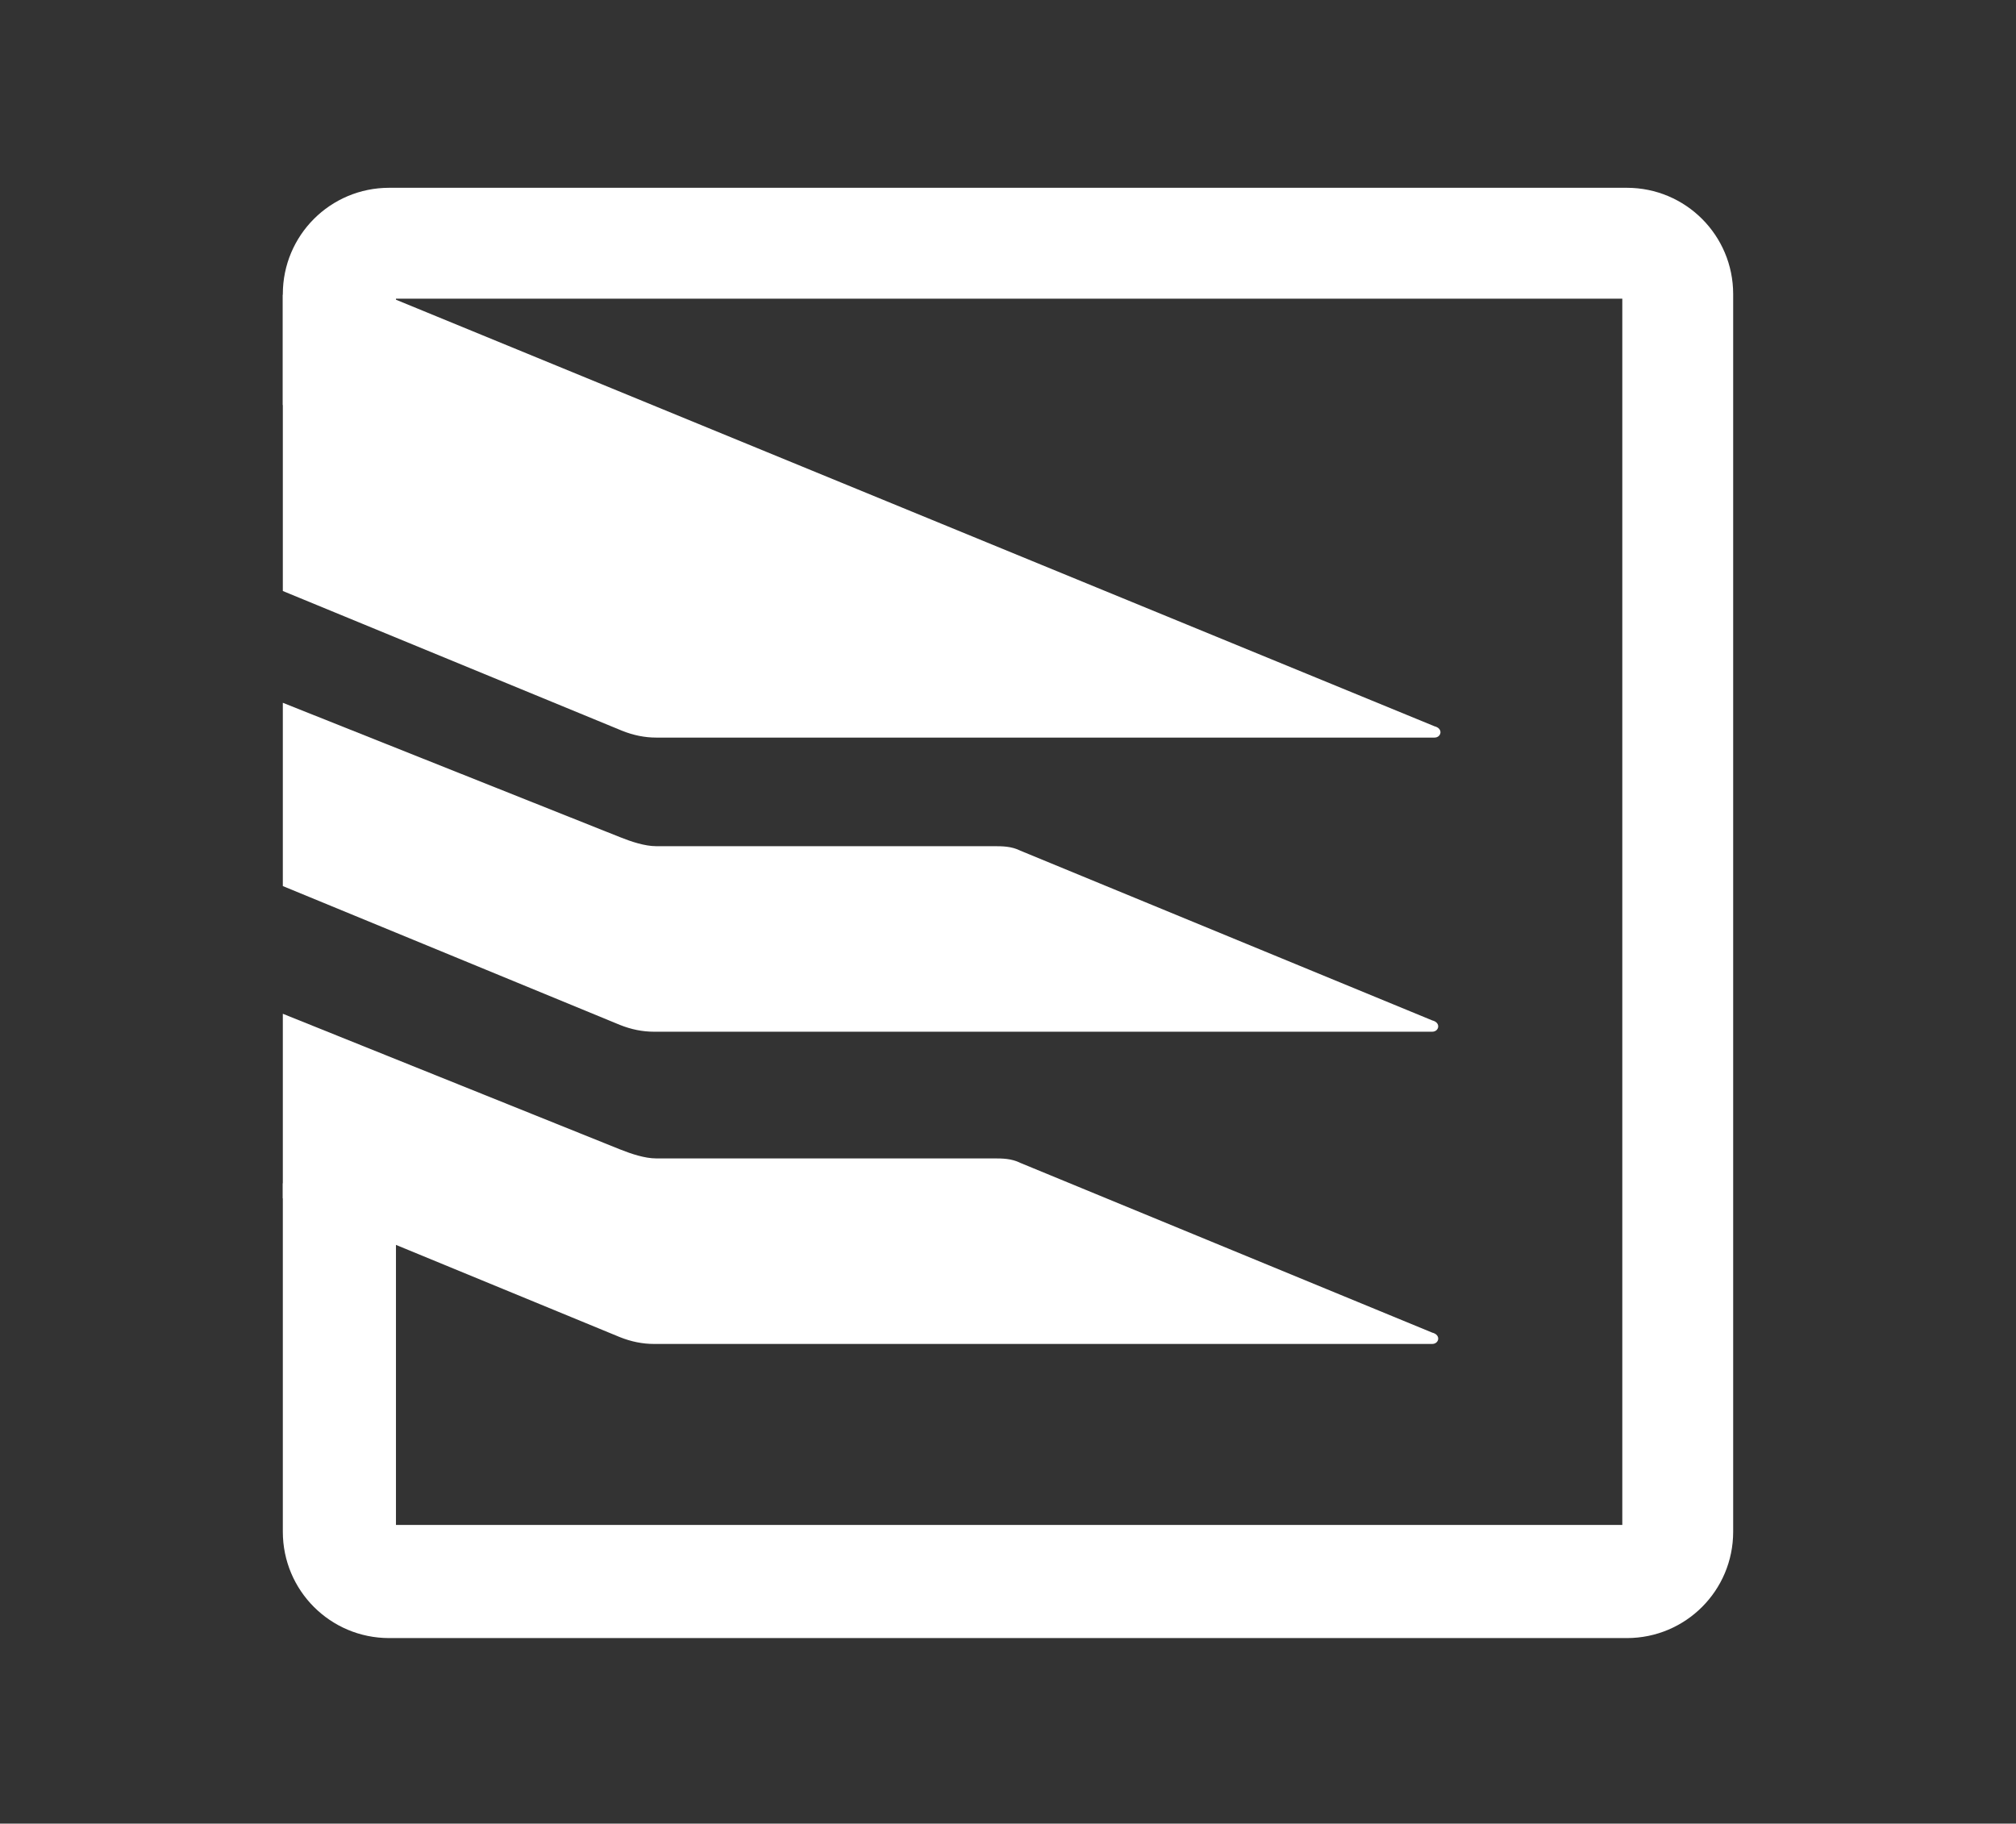
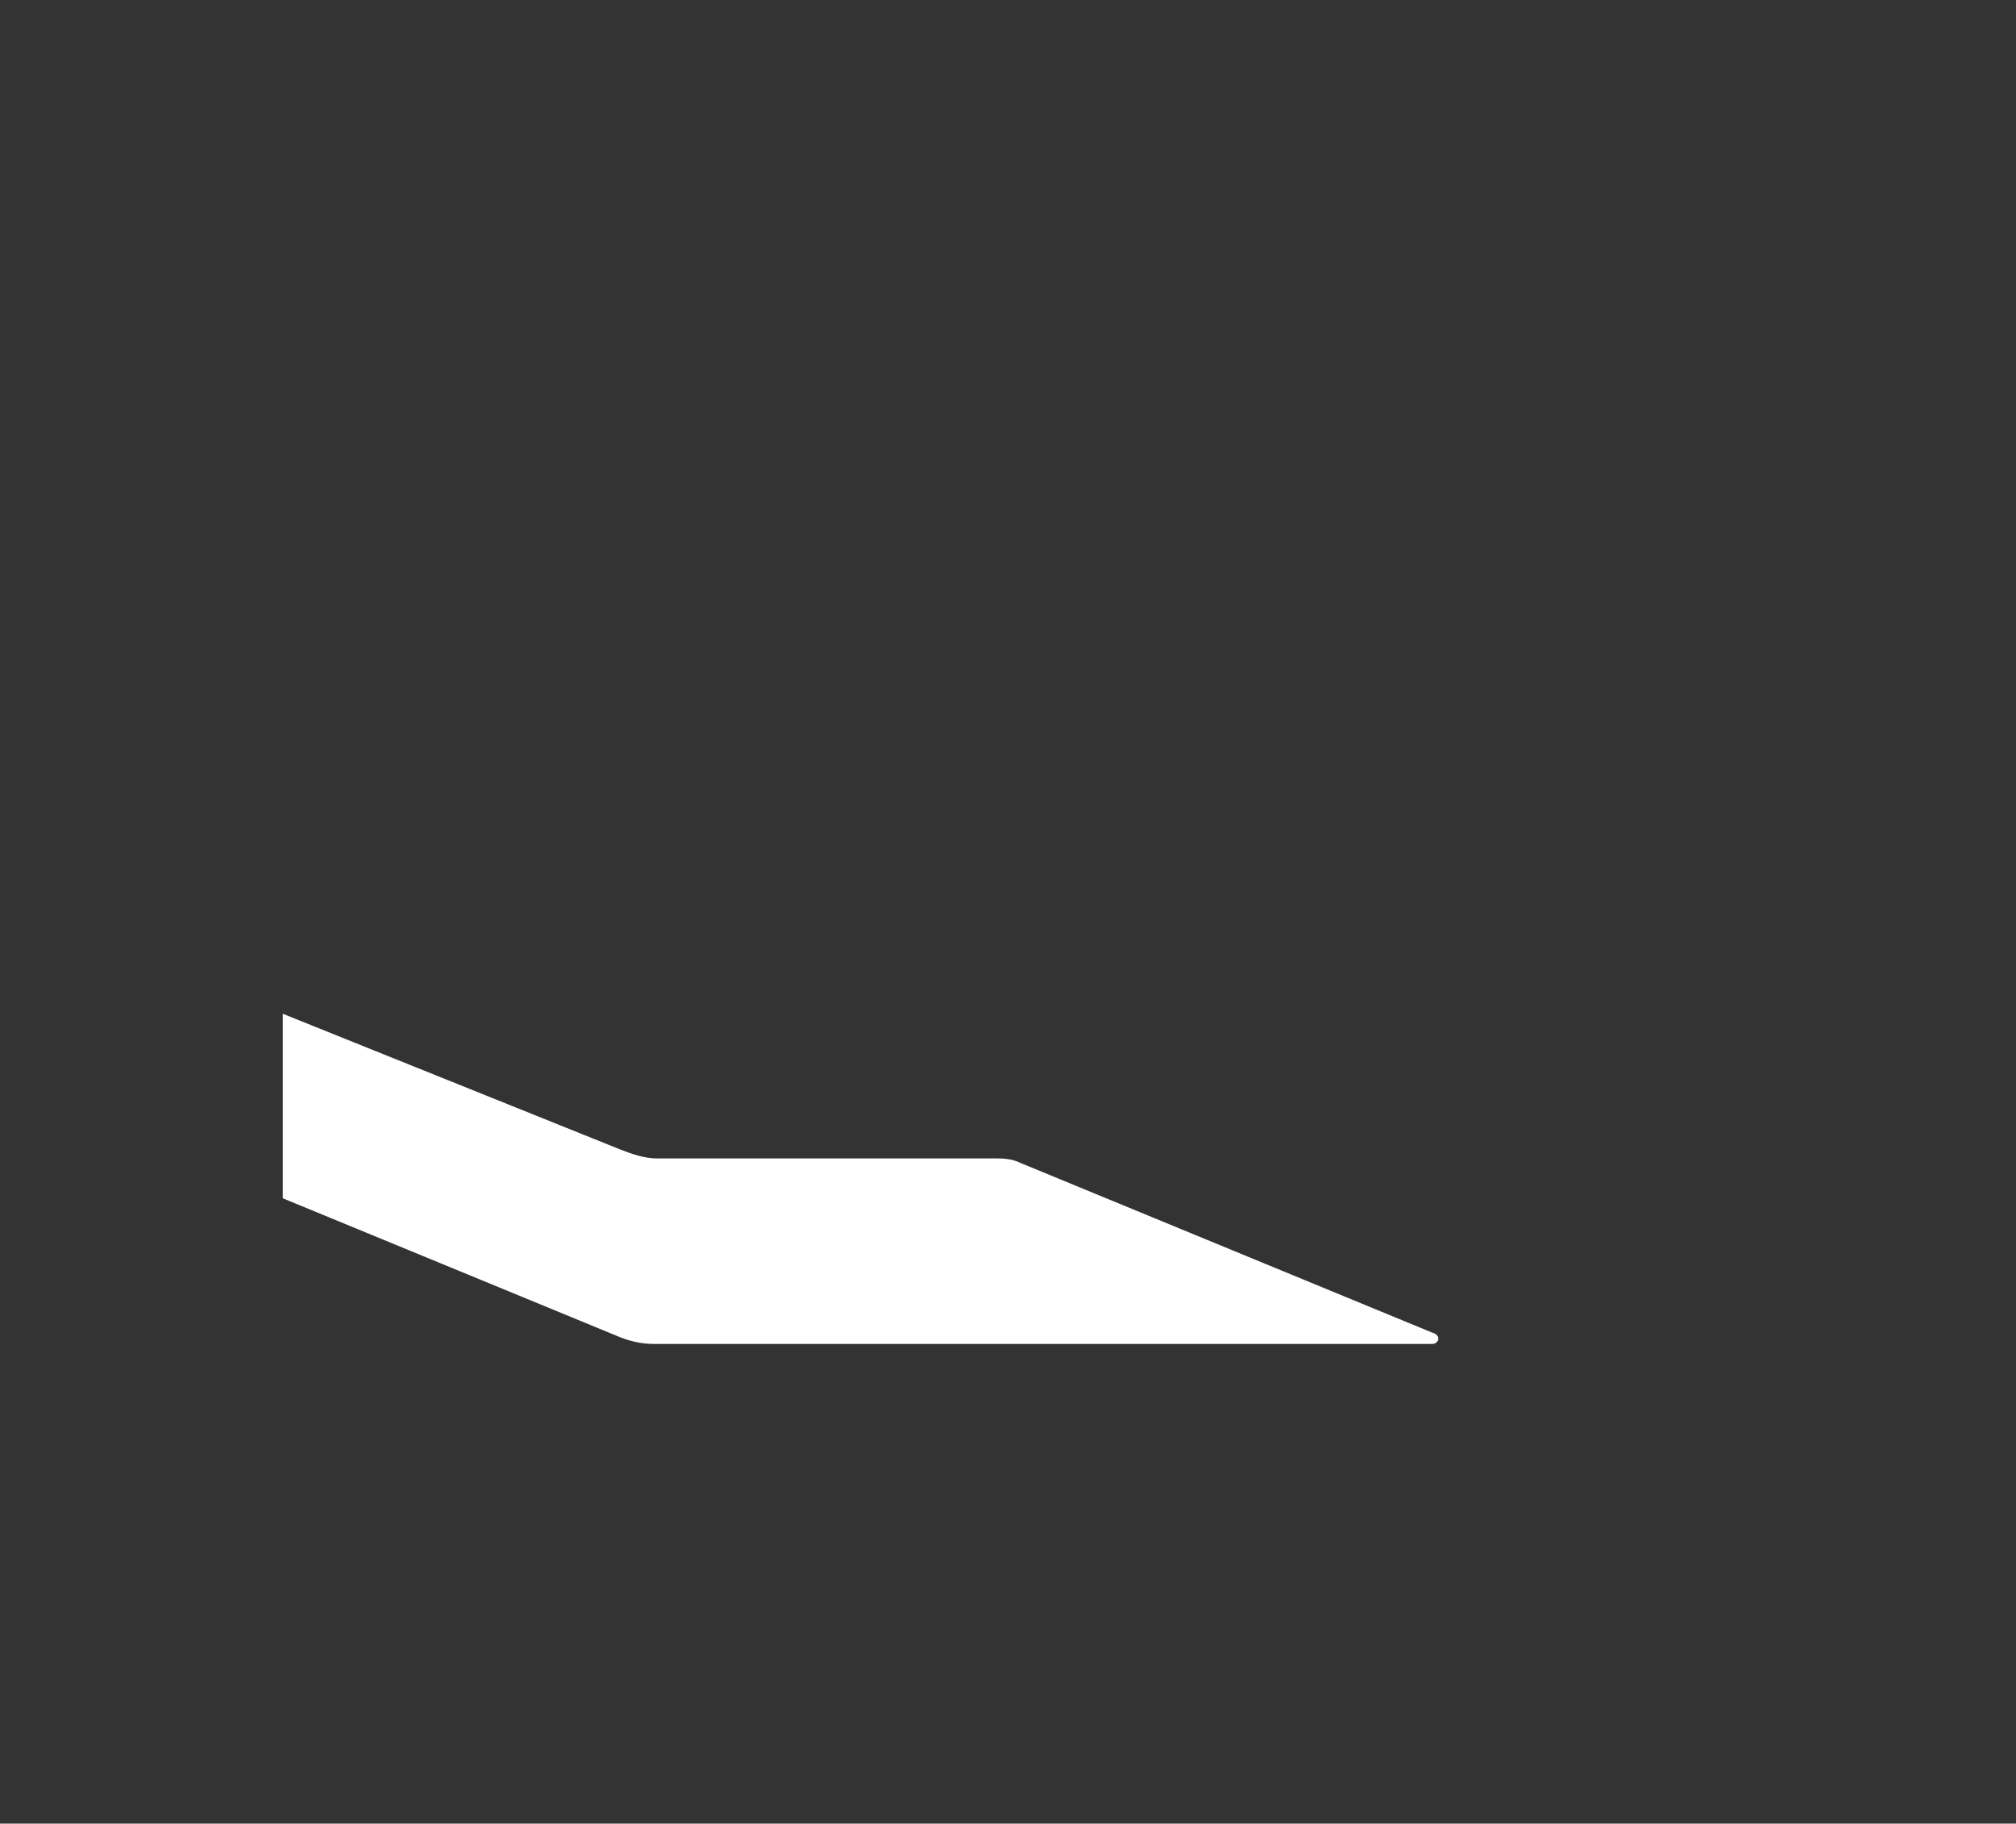
<svg xmlns="http://www.w3.org/2000/svg" id="_Слой_1" data-name="Слой 1" version="1.1" viewBox="0 0 89.1 80.6">
  <rect x="0" y="0" width="89.1" height="80.6" fill="#333333" stroke="none" />
  <defs>
    <clipPath id="clippath">
      <rect x="12.5" y="8.9" width="59.4" height="55.5" rx="2.4" ry="2.4" fill="none" stroke-width="0" />
    </clipPath>
  </defs>
-   <path d="M71.9,72.4H17.2c-2.6,0-4.7-2.1-4.7-4.7v-15.4h5v15.1h54.2V13.2H17.5v4.7h-5v-4.9c0-2.6,2.1-4.7,4.7-4.7h54.7c2.6,0,4.7,2.1,4.7,4.7v54.7c0,2.6-2.1,4.7-4.7,4.7Z" fill="#fff" stroke-width="0" />
  <g clip-path="url(#clippath)">
    <g>
-       <path d="M.2,26.1h-18.2c-.3,0-.4.4,0,.5l45.4,18.7c.5.2,1,.3,1.5.3h34.4c.3,0,.4-.4,0-.5l-18.2-7.5c-.4-.2-.8-.2-1.2-.2h-14.9c-.5,0-1.1-.2-1.6-.4L.3,26.2s0,0,0,0Z" fill="#fff" stroke-width="0" />
-       <path d="M.3,13.1s0,0,0,0h-18.2c-.3,0-.4.4,0,.5l45.4,18.7c.5.2,1,.3,1.5.3h34.4c.3,0,.4-.4,0-.5L16.9,13" fill="#fff" stroke-width="0" />
      <path d="M.2,39.9h-18.2c-.3,0-.4.4,0,.5l45.4,18.7c.5.2,1,.3,1.5.3h34.4c.3,0,.4-.4,0-.5l-18.2-7.5c-.4-.2-.8-.2-1.2-.2h-14.9c-.5,0-1.1-.2-1.6-.4L.3,39.9s0,0,0,0Z" fill="#fff" stroke-width="0" />
    </g>
  </g>
</svg>